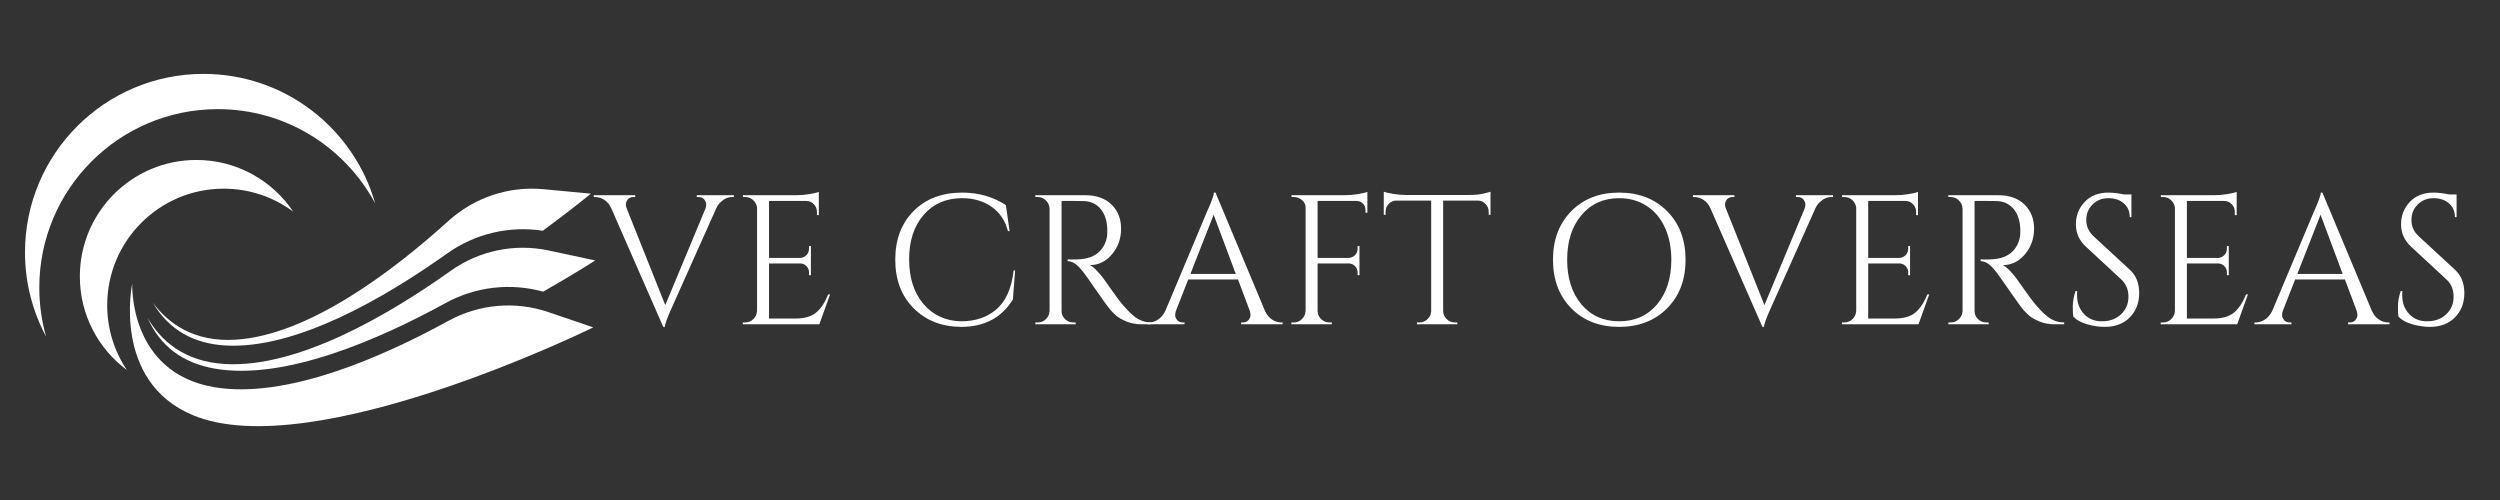
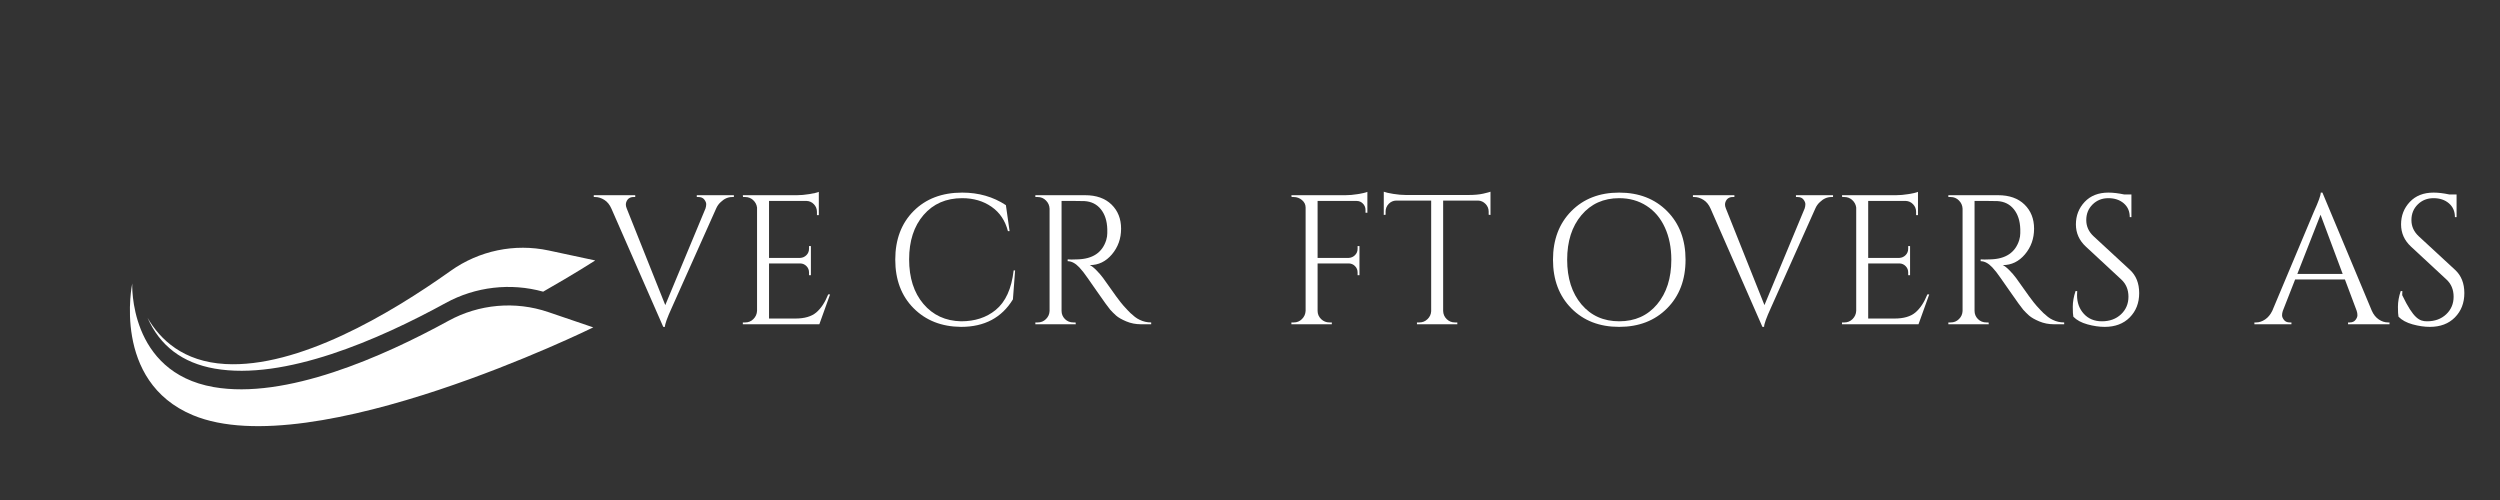
<svg xmlns="http://www.w3.org/2000/svg" version="1.0" preserveAspectRatio="xMidYMid meet" height="200" viewBox="0 0 750 150" zoomAndPan="magnify" width="1000">
  <rect x="0" y="0" width="750" height="150" fill="#333333" stroke="none" />
  <defs>
    <g />
    <clipPath id="c4cd9d4182">
      <path clip-rule="nonzero" d="M 38.625 85 L 178 85 L 178 127.82 L 38.625 127.82 Z M 38.625 85" />
    </clipPath>
    <clipPath id="4753bfc96f">
      <path clip-rule="nonzero" d="M 44.07 74.301 L 178.5 74.301 L 178.5 111.262 L 44.07 111.262 Z M 44.07 74.301" />
    </clipPath>
    <clipPath id="187a0c2d09">
-       <path clip-rule="nonzero" d="M 7.5 22.07 L 113 22.07 L 113 101 L 7.5 101 Z M 7.5 22.07" />
-     </clipPath>
+       </clipPath>
  </defs>
  <g clip-path="url(#c4cd9d4182)">
    <path fill-rule="nonzero" fill-opacity="1" d="M 39.672 85.039 C 39.672 85.039 38.465 111.629 64.09 116.121 C 85.703 119.91 114.801 107.07 134.531 96.25 C 143.707 91.219 154.566 90.246 164.473 93.617 L 177.98 98.215 C 177.98 98.215 93.945 139.578 57.887 124.562 C 33.477 114.398 39.672 85.039 39.672 85.039" fill="#ffffff" />
  </g>
-   <path fill-rule="nonzero" fill-opacity="1" d="M 162.84 69.227 C 152.836 67.668 142.512 70.09 134.195 76.008 C 115.551 89.277 88.867 104.848 67.645 103.645 C 57.879 103.09 50.559 98.785 45.883 90.859 C 50.441 96.965 58.086 102.672 70.629 101.91 C 92.527 100.59 117.859 81.359 134.547 66.262 C 142.309 59.238 152.645 55.777 163.066 56.762 L 177.27 58.102 C 177.27 58.102 171.703 62.707 162.84 69.227" fill="#ffffff" />
  <g clip-path="url(#4753bfc96f)">
    <path fill-rule="nonzero" fill-opacity="1" d="M 162.945 87.5 C 153.191 84.789 142.652 85.988 133.707 90.895 C 113.641 101.902 85.324 114.25 64.387 110.578 C 54.73 108.887 47.961 103.754 44.254 95.324 C 48.062 101.926 54.992 108.496 67.551 109.207 C 89.457 110.449 116.859 94.305 135.191 81.258 C 143.719 75.188 154.391 72.957 164.621 75.148 L 178.574 78.137 C 178.574 78.137 172.508 82.062 162.945 87.5" fill="#ffffff" />
  </g>
-   <path fill-rule="nonzero" fill-opacity="1" d="M 32.16 91.562 C 32.16 72.254 47.812 56.602 67.117 56.602 C 74.93 56.602 82.141 59.164 87.961 63.492 C 81.684 54.141 71.016 47.988 58.914 47.988 C 39.605 47.988 23.953 63.641 23.953 82.949 C 23.953 94.445 29.504 104.645 38.07 111.02 C 34.34 105.457 32.16 98.762 32.16 91.562" fill="#ffffff" />
  <g clip-path="url(#187a0c2d09)">
    <path fill-rule="nonzero" fill-opacity="1" d="M 11.789 86.289 C 11.789 56.715 35.762 32.742 65.336 32.742 C 85.77 32.742 103.527 44.188 112.555 61.02 C 106.168 38.59 85.523 22.168 61.047 22.168 C 31.473 22.168 7.5 46.141 7.5 75.715 C 7.5 84.855 9.793 93.457 13.828 100.984 C 12.5 96.316 11.789 91.387 11.789 86.289" fill="#ffffff" />
  </g>
  <g fill-opacity="1" fill="#ffffff">
    <g transform="translate(178.614, 97.28)">
      <g>
        <path d="M 41.547 -38.172 L 41.047 -38.172 C 39.797 -38.172 38.656 -37.672 37.625 -36.672 C 37.031 -36.148 36.566 -35.504 36.234 -34.734 L 22.906 -4.922 C 21.539 -1.93 20.859 -0.031 20.859 0.781 L 20.359 0.781 L 4.812 -34.688 C 4.301 -35.863 3.594 -36.738 2.688 -37.312 C 1.781 -37.883 0.867 -38.172 -0.047 -38.172 L -0.484 -38.172 L -0.484 -38.719 L 11.953 -38.719 L 11.953 -38.172 L 11.453 -38.172 C 10.348 -38.172 9.613 -37.648 9.25 -36.609 C 9.176 -36.391 9.141 -36.133 9.141 -35.844 C 9.141 -35.551 9.227 -35.18 9.406 -34.734 L 20.969 -5.75 L 33.031 -34.734 C 33.176 -35.18 33.25 -35.613 33.25 -36.031 C 33.25 -36.457 33.055 -36.922 32.672 -37.422 C 32.285 -37.922 31.703 -38.172 30.922 -38.172 L 30.422 -38.172 L 30.422 -38.719 L 41.547 -38.719 Z M 41.547 -38.172" />
      </g>
    </g>
  </g>
  <g fill-opacity="1" fill="#ffffff">
    <g transform="translate(219.536, 97.28)">
      <g>
        <path d="M 4.031 -0.547 C 4.988 -0.547 5.805 -0.883 6.484 -1.562 C 7.172 -2.25 7.535 -3.07 7.578 -4.031 L 7.578 -35.016 C 7.461 -35.898 7.07 -36.645 6.406 -37.25 C 5.75 -37.863 4.957 -38.172 4.031 -38.172 L 3.375 -38.172 L 3.312 -38.719 L 19.531 -38.719 C 20.664 -38.719 21.906 -38.828 23.25 -39.047 C 24.602 -39.266 25.555 -39.488 26.109 -39.719 L 26.109 -32.75 L 25.547 -32.75 L 25.547 -33.734 C 25.547 -34.617 25.242 -35.375 24.641 -36 C 24.035 -36.633 23.305 -36.969 22.453 -37 L 11.172 -37 L 11.172 -19.906 L 20.516 -19.906 C 21.254 -19.945 21.879 -20.223 22.391 -20.734 C 22.91 -21.254 23.172 -21.898 23.172 -22.672 L 23.172 -23.453 L 23.734 -23.453 L 23.734 -14.719 L 23.172 -14.719 L 23.172 -15.547 C 23.172 -16.285 22.922 -16.91 22.422 -17.422 C 21.93 -17.941 21.316 -18.219 20.578 -18.25 L 11.172 -18.25 L 11.172 -1.719 L 19.078 -1.719 C 21.805 -1.719 23.891 -2.32 25.328 -3.531 C 26.766 -4.75 27.961 -6.555 28.922 -8.953 L 29.484 -8.953 L 26.266 0 L 3.312 0 L 3.312 -0.547 Z M 4.031 -0.547" />
      </g>
    </g>
  </g>
  <g fill-opacity="1" fill="#ffffff">
    <g transform="translate(251.443, 97.28)">
      <g />
    </g>
  </g>
  <g fill-opacity="1" fill="#ffffff">
    <g transform="translate(265.268, 97.28)">
      <g>
        <path d="M 23.062 0.781 C 17.238 0.738 12.488 -1.125 8.812 -4.812 C 5.145 -8.5 3.312 -13.359 3.312 -19.391 C 3.312 -25.422 5.145 -30.281 8.812 -33.969 C 12.488 -37.656 17.348 -39.5 23.391 -39.5 C 28.336 -39.5 32.707 -38.242 36.5 -35.734 L 37.609 -27.938 L 37.109 -27.938 C 36.297 -31.102 34.656 -33.539 32.188 -35.25 C 29.719 -36.969 26.785 -37.828 23.391 -37.828 C 18.566 -37.828 14.707 -36.148 11.812 -32.797 C 8.914 -29.441 7.469 -25 7.469 -19.469 C 7.469 -13.938 8.895 -9.484 11.75 -6.109 C 14.613 -2.734 18.383 -0.992 23.062 -0.891 C 27.195 -0.891 30.645 -2.016 33.406 -4.266 C 36.395 -6.691 38.203 -10.656 38.828 -16.156 L 39.266 -16.156 L 38.609 -7.469 C 35.254 -1.969 30.07 0.781 23.062 0.781 Z M 23.062 0.781" />
      </g>
    </g>
  </g>
  <g fill-opacity="1" fill="#ffffff">
    <g transform="translate(307.296, 97.28)">
      <g>
        <path d="M 14.719 -37 L 11.172 -37 L 11.172 -4.031 C 11.172 -3.07 11.508 -2.25 12.188 -1.562 C 12.875 -0.883 13.719 -0.547 14.719 -0.547 L 15.375 -0.547 L 15.438 0 L 3.312 0 L 3.312 -0.547 L 4.031 -0.547 C 4.988 -0.547 5.805 -0.879 6.484 -1.547 C 7.172 -2.211 7.535 -3.023 7.578 -3.984 L 7.578 -34.688 C 7.535 -35.645 7.172 -36.461 6.484 -37.141 C 5.805 -37.828 4.988 -38.172 4.031 -38.172 L 3.312 -38.172 L 3.312 -38.719 L 18.25 -38.719 C 21.602 -38.719 24.238 -37.785 26.156 -35.922 C 28.07 -34.055 29.031 -31.641 29.031 -28.672 C 29.031 -25.711 28.117 -23.148 26.297 -20.984 C 24.473 -18.828 22.254 -17.75 19.641 -17.75 C 20.191 -17.5 20.844 -16.992 21.594 -16.234 C 22.352 -15.473 23.031 -14.691 23.625 -13.891 C 26.789 -9.348 28.852 -6.551 29.812 -5.5 C 30.77 -4.445 31.453 -3.727 31.859 -3.344 C 32.266 -2.957 32.707 -2.578 33.188 -2.203 C 33.664 -1.836 34.145 -1.547 34.625 -1.328 C 35.695 -0.805 36.844 -0.547 38.062 -0.547 L 38.062 0 L 35.016 0 C 33.43 0 31.957 -0.285 30.594 -0.859 C 29.227 -1.43 28.203 -2.02 27.516 -2.625 C 26.836 -3.238 26.25 -3.828 25.75 -4.391 C 25.25 -4.961 23.875 -6.867 21.625 -10.109 C 19.375 -13.359 18.062 -15.211 17.688 -15.672 C 17.32 -16.141 16.938 -16.594 16.531 -17.031 C 15.352 -18.289 14.176 -18.922 13 -18.922 L 13 -19.469 C 13.289 -19.438 13.676 -19.422 14.156 -19.422 C 14.633 -19.422 15.227 -19.438 15.938 -19.469 C 20.5 -19.582 23.375 -21.5 24.562 -25.219 C 24.781 -25.957 24.891 -26.648 24.891 -27.297 C 24.891 -27.941 24.891 -28.359 24.891 -28.547 C 24.816 -31.016 24.172 -33.004 22.953 -34.516 C 21.734 -36.023 20.094 -36.836 18.031 -36.953 C 17.145 -36.984 16.039 -37 14.719 -37 Z M 14.719 -37" />
      </g>
    </g>
  </g>
  <g fill-opacity="1" fill="#ffffff">
    <g transform="translate(344.733, 97.28)">
      <g>
-         <path d="M 39.609 -0.547 L 40.047 -0.547 L 40.047 0 L 27.609 0 L 27.609 -0.547 L 28.109 -0.547 C 28.879 -0.547 29.457 -0.797 29.844 -1.297 C 30.227 -1.797 30.422 -2.266 30.422 -2.703 C 30.422 -3.148 30.348 -3.594 30.203 -4.031 L 26.672 -13.438 L 11.734 -13.438 L 8.031 -3.984 C 7.883 -3.535 7.812 -3.098 7.812 -2.672 C 7.812 -2.254 8.004 -1.797 8.391 -1.297 C 8.773 -0.797 9.352 -0.547 10.125 -0.547 L 10.625 -0.547 L 10.625 0 L -0.484 0 L -0.484 -0.547 L 0 -0.547 C 0.926 -0.547 1.832 -0.844 2.719 -1.438 C 3.602 -2.031 4.32 -2.895 4.875 -4.031 L 17.375 -33.797 C 18.738 -36.785 19.422 -38.688 19.422 -39.5 L 19.922 -39.5 L 34.75 -4.031 C 35.258 -2.895 35.957 -2.031 36.844 -1.438 C 37.727 -0.844 38.648 -0.547 39.609 -0.547 Z M 12.391 -15.094 L 26 -15.094 L 19.359 -32.859 Z M 12.391 -15.094" />
-       </g>
+         </g>
    </g>
  </g>
  <g fill-opacity="1" fill="#ffffff">
    <g transform="translate(384.106, 97.28)">
      <g>
        <path d="M 26.109 -38.109 L 26.109 -33.469 L 25.547 -33.469 L 25.547 -34.297 C 25.547 -35.035 25.285 -35.672 24.766 -36.203 C 24.254 -36.734 23.613 -37 22.844 -37 L 11.172 -37 L 11.172 -19.906 L 20.516 -19.906 C 21.254 -19.945 21.879 -20.223 22.391 -20.734 C 22.91 -21.254 23.172 -21.883 23.172 -22.625 L 23.172 -23.453 L 23.734 -23.453 L 23.734 -14.719 L 23.172 -14.719 L 23.172 -15.547 C 23.172 -16.285 22.922 -16.91 22.422 -17.422 C 21.93 -17.941 21.316 -18.219 20.578 -18.25 L 11.172 -18.25 L 11.172 -4.031 C 11.172 -3.07 11.52 -2.25 12.219 -1.562 C 12.926 -0.883 13.758 -0.547 14.719 -0.547 L 15.438 -0.547 L 15.438 0 L 3.312 0 L 3.312 -0.547 L 4.031 -0.547 C 4.988 -0.547 5.805 -0.883 6.484 -1.562 C 7.172 -2.25 7.535 -3.07 7.578 -4.031 L 7.578 -35.016 C 7.578 -35.898 7.219 -36.645 6.5 -37.25 C 5.781 -37.863 4.957 -38.172 4.031 -38.172 L 3.375 -38.172 L 3.312 -38.719 L 19.531 -38.719 C 20.664 -38.719 21.906 -38.828 23.25 -39.047 C 24.602 -39.266 25.555 -39.488 26.109 -39.719 Z M 26.109 -38.109" />
      </g>
    </g>
  </g>
  <g fill-opacity="1" fill="#ffffff">
    <g transform="translate(414.023, 97.28)">
      <g>
        <path d="M 32.578 -33.797 C 32.578 -34.68 32.266 -35.445 31.641 -36.094 C 31.016 -36.738 30.273 -37.078 29.422 -37.109 L 18.922 -37.109 L 18.922 -3.984 C 18.953 -3.023 19.305 -2.211 19.984 -1.547 C 20.672 -0.879 21.492 -0.547 22.453 -0.547 L 23.172 -0.547 L 23.172 0 L 11.062 0 L 11.062 -0.547 L 11.781 -0.547 C 12.738 -0.547 13.555 -0.879 14.234 -1.547 C 14.922 -2.211 15.285 -3.004 15.328 -3.922 L 15.328 -37.109 L 4.812 -37.109 C 3.926 -37.078 3.176 -36.738 2.562 -36.094 C 1.957 -35.445 1.656 -34.68 1.656 -33.797 L 1.656 -32.859 L 1.109 -32.797 L 1.109 -39.766 C 1.66 -39.547 2.617 -39.328 3.984 -39.109 C 5.348 -38.891 6.602 -38.781 7.75 -38.781 L 26.438 -38.781 C 28.25 -38.781 29.754 -38.914 30.953 -39.188 C 32.148 -39.469 32.875 -39.66 33.125 -39.766 L 33.125 -32.797 L 32.578 -32.859 Z M 32.578 -33.797" />
      </g>
    </g>
  </g>
  <g fill-opacity="1" fill="#ffffff">
    <g transform="translate(448.198, 97.28)">
      <g />
    </g>
  </g>
  <g fill-opacity="1" fill="#ffffff">
    <g transform="translate(462.023, 97.28)">
      <g>
        <path d="M 9.375 -33.938 C 13.039 -37.645 17.82 -39.5 23.719 -39.5 C 29.625 -39.5 34.422 -37.645 38.109 -33.938 C 41.797 -30.227 43.641 -25.367 43.641 -19.359 C 43.641 -13.348 41.797 -8.488 38.109 -4.781 C 34.422 -1.07 29.625 0.781 23.719 0.781 C 17.82 0.781 13.039 -1.07 9.375 -4.781 C 5.707 -8.488 3.875 -13.348 3.875 -19.359 C 3.875 -25.367 5.707 -30.227 9.375 -33.938 Z M 12.406 -5.969 C 15.27 -2.582 19.051 -0.891 23.75 -0.891 C 28.457 -0.891 32.238 -2.582 35.094 -5.969 C 37.945 -9.363 39.375 -13.828 39.375 -19.359 C 39.375 -23.004 38.727 -26.227 37.438 -29.031 C 36.156 -31.844 34.32 -34.008 31.938 -35.531 C 29.562 -37.062 26.828 -37.828 23.734 -37.828 C 19.047 -37.828 15.27 -36.129 12.406 -32.734 C 9.551 -29.348 8.125 -24.891 8.125 -19.359 C 8.125 -13.828 9.551 -9.363 12.406 -5.969 Z M 12.406 -5.969" />
      </g>
    </g>
  </g>
  <g fill-opacity="1" fill="#ffffff">
    <g transform="translate(508.364, 97.28)">
      <g>
        <path d="M 41.547 -38.172 L 41.047 -38.172 C 39.797 -38.172 38.656 -37.672 37.625 -36.672 C 37.031 -36.148 36.566 -35.504 36.234 -34.734 L 22.906 -4.922 C 21.539 -1.93 20.859 -0.031 20.859 0.781 L 20.359 0.781 L 4.812 -34.688 C 4.301 -35.863 3.594 -36.738 2.688 -37.312 C 1.781 -37.883 0.867 -38.172 -0.047 -38.172 L -0.484 -38.172 L -0.484 -38.719 L 11.953 -38.719 L 11.953 -38.172 L 11.453 -38.172 C 10.348 -38.172 9.613 -37.648 9.25 -36.609 C 9.176 -36.391 9.141 -36.133 9.141 -35.844 C 9.141 -35.551 9.227 -35.18 9.406 -34.734 L 20.969 -5.75 L 33.031 -34.734 C 33.176 -35.18 33.25 -35.613 33.25 -36.031 C 33.25 -36.457 33.055 -36.922 32.672 -37.422 C 32.285 -37.922 31.703 -38.172 30.922 -38.172 L 30.422 -38.172 L 30.422 -38.719 L 41.547 -38.719 Z M 41.547 -38.172" />
      </g>
    </g>
  </g>
  <g fill-opacity="1" fill="#ffffff">
    <g transform="translate(549.285, 97.28)">
      <g>
        <path d="M 4.031 -0.547 C 4.988 -0.547 5.805 -0.883 6.484 -1.562 C 7.172 -2.25 7.535 -3.07 7.578 -4.031 L 7.578 -35.016 C 7.461 -35.898 7.07 -36.645 6.406 -37.25 C 5.75 -37.863 4.957 -38.172 4.031 -38.172 L 3.375 -38.172 L 3.312 -38.719 L 19.531 -38.719 C 20.664 -38.719 21.906 -38.828 23.25 -39.047 C 24.602 -39.266 25.555 -39.488 26.109 -39.719 L 26.109 -32.75 L 25.547 -32.75 L 25.547 -33.734 C 25.547 -34.617 25.242 -35.375 24.641 -36 C 24.035 -36.633 23.305 -36.969 22.453 -37 L 11.172 -37 L 11.172 -19.906 L 20.516 -19.906 C 21.254 -19.945 21.879 -20.223 22.391 -20.734 C 22.91 -21.254 23.172 -21.898 23.172 -22.672 L 23.172 -23.453 L 23.734 -23.453 L 23.734 -14.719 L 23.172 -14.719 L 23.172 -15.547 C 23.172 -16.285 22.922 -16.91 22.422 -17.422 C 21.93 -17.941 21.316 -18.219 20.578 -18.25 L 11.172 -18.25 L 11.172 -1.719 L 19.078 -1.719 C 21.805 -1.719 23.891 -2.32 25.328 -3.531 C 26.766 -4.75 27.961 -6.555 28.922 -8.953 L 29.484 -8.953 L 26.266 0 L 3.312 0 L 3.312 -0.547 Z M 4.031 -0.547" />
      </g>
    </g>
  </g>
  <g fill-opacity="1" fill="#ffffff">
    <g transform="translate(581.193, 97.28)">
      <g>
        <path d="M 14.719 -37 L 11.172 -37 L 11.172 -4.031 C 11.172 -3.07 11.508 -2.25 12.188 -1.562 C 12.875 -0.883 13.719 -0.547 14.719 -0.547 L 15.375 -0.547 L 15.438 0 L 3.312 0 L 3.312 -0.547 L 4.031 -0.547 C 4.988 -0.547 5.805 -0.879 6.484 -1.547 C 7.172 -2.211 7.535 -3.023 7.578 -3.984 L 7.578 -34.688 C 7.535 -35.645 7.172 -36.461 6.484 -37.141 C 5.805 -37.828 4.988 -38.172 4.031 -38.172 L 3.312 -38.172 L 3.312 -38.719 L 18.25 -38.719 C 21.602 -38.719 24.238 -37.785 26.156 -35.922 C 28.07 -34.055 29.031 -31.641 29.031 -28.672 C 29.031 -25.711 28.117 -23.148 26.297 -20.984 C 24.473 -18.828 22.254 -17.75 19.641 -17.75 C 20.191 -17.5 20.844 -16.992 21.594 -16.234 C 22.352 -15.473 23.031 -14.691 23.625 -13.891 C 26.789 -9.348 28.852 -6.551 29.812 -5.5 C 30.77 -4.445 31.453 -3.727 31.859 -3.344 C 32.266 -2.957 32.707 -2.578 33.188 -2.203 C 33.664 -1.836 34.145 -1.547 34.625 -1.328 C 35.695 -0.805 36.844 -0.547 38.062 -0.547 L 38.062 0 L 35.016 0 C 33.43 0 31.957 -0.285 30.594 -0.859 C 29.227 -1.43 28.203 -2.02 27.516 -2.625 C 26.836 -3.238 26.25 -3.828 25.75 -4.391 C 25.25 -4.961 23.875 -6.867 21.625 -10.109 C 19.375 -13.359 18.062 -15.211 17.688 -15.672 C 17.32 -16.141 16.938 -16.594 16.531 -17.031 C 15.352 -18.289 14.176 -18.922 13 -18.922 L 13 -19.469 C 13.289 -19.438 13.676 -19.422 14.156 -19.422 C 14.633 -19.422 15.227 -19.438 15.938 -19.469 C 20.5 -19.582 23.375 -21.5 24.562 -25.219 C 24.781 -25.957 24.891 -26.648 24.891 -27.297 C 24.891 -27.941 24.891 -28.359 24.891 -28.547 C 24.816 -31.016 24.172 -33.004 22.953 -34.516 C 21.734 -36.023 20.094 -36.836 18.031 -36.953 C 17.145 -36.984 16.039 -37 14.719 -37 Z M 14.719 -37" />
      </g>
    </g>
  </g>
  <g fill-opacity="1" fill="#ffffff">
    <g transform="translate(618.63, 97.28)">
      <g>
        <path d="M 3.375 -2.266 C 3.258 -2.785 3.203 -3.781 3.203 -5.25 C 3.203 -6.727 3.477 -8.297 4.031 -9.953 L 4.531 -9.953 C 4.5 -9.547 4.484 -9.141 4.484 -8.734 C 4.484 -6.484 5.164 -4.613 6.531 -3.125 C 7.895 -1.633 9.703 -0.891 11.953 -0.891 C 14.273 -0.891 16.18 -1.586 17.672 -2.984 C 19.16 -4.391 19.906 -6.148 19.906 -8.266 C 19.906 -10.391 19.188 -12.113 17.75 -13.438 L 7.141 -23.281 C 5.141 -25.125 4.141 -27.352 4.141 -29.969 C 4.141 -32.594 5.016 -34.836 6.766 -36.703 C 8.523 -38.566 10.898 -39.5 13.891 -39.5 C 15.285 -39.5 16.867 -39.312 18.641 -38.938 L 20.797 -38.938 L 20.797 -32.141 L 20.297 -32.141 C 20.297 -33.867 19.695 -35.25 18.5 -36.281 C 17.301 -37.312 15.758 -37.828 13.875 -37.828 C 12 -37.828 10.426 -37.203 9.156 -35.953 C 7.883 -34.703 7.25 -33.133 7.25 -31.25 C 7.25 -29.375 7.984 -27.754 9.453 -26.391 L 20.359 -16.312 C 22.203 -14.613 23.125 -12.289 23.125 -9.344 C 23.125 -6.395 22.18 -3.969 20.297 -2.062 C 18.422 -0.164 15.914 0.781 12.781 0.781 C 11.156 0.781 9.43 0.531 7.609 0.031 C 5.785 -0.469 4.375 -1.234 3.375 -2.266 Z M 3.375 -2.266" />
      </g>
    </g>
  </g>
  <g fill-opacity="1" fill="#ffffff">
    <g transform="translate(644.897, 97.28)">
      <g>
-         <path d="M 4.031 -0.547 C 4.988 -0.547 5.805 -0.883 6.484 -1.562 C 7.172 -2.25 7.535 -3.07 7.578 -4.031 L 7.578 -35.016 C 7.461 -35.898 7.07 -36.645 6.406 -37.25 C 5.75 -37.863 4.957 -38.172 4.031 -38.172 L 3.375 -38.172 L 3.312 -38.719 L 19.531 -38.719 C 20.664 -38.719 21.906 -38.828 23.25 -39.047 C 24.602 -39.266 25.555 -39.488 26.109 -39.719 L 26.109 -32.75 L 25.547 -32.75 L 25.547 -33.734 C 25.547 -34.617 25.242 -35.375 24.641 -36 C 24.035 -36.633 23.305 -36.969 22.453 -37 L 11.172 -37 L 11.172 -19.906 L 20.516 -19.906 C 21.254 -19.945 21.879 -20.223 22.391 -20.734 C 22.91 -21.254 23.172 -21.898 23.172 -22.672 L 23.172 -23.453 L 23.734 -23.453 L 23.734 -14.719 L 23.172 -14.719 L 23.172 -15.547 C 23.172 -16.285 22.922 -16.91 22.422 -17.422 C 21.93 -17.941 21.316 -18.219 20.578 -18.25 L 11.172 -18.25 L 11.172 -1.719 L 19.078 -1.719 C 21.805 -1.719 23.891 -2.32 25.328 -3.531 C 26.766 -4.75 27.961 -6.555 28.922 -8.953 L 29.484 -8.953 L 26.266 0 L 3.312 0 L 3.312 -0.547 Z M 4.031 -0.547" />
-       </g>
+         </g>
    </g>
  </g>
  <g fill-opacity="1" fill="#ffffff">
    <g transform="translate(676.805, 97.28)">
      <g>
        <path d="M 39.609 -0.547 L 40.047 -0.547 L 40.047 0 L 27.609 0 L 27.609 -0.547 L 28.109 -0.547 C 28.879 -0.547 29.457 -0.797 29.844 -1.297 C 30.227 -1.797 30.422 -2.266 30.422 -2.703 C 30.422 -3.148 30.348 -3.594 30.203 -4.031 L 26.672 -13.438 L 11.734 -13.438 L 8.031 -3.984 C 7.883 -3.535 7.812 -3.098 7.812 -2.672 C 7.812 -2.254 8.004 -1.797 8.391 -1.297 C 8.773 -0.797 9.352 -0.547 10.125 -0.547 L 10.625 -0.547 L 10.625 0 L -0.484 0 L -0.484 -0.547 L 0 -0.547 C 0.926 -0.547 1.832 -0.844 2.719 -1.438 C 3.602 -2.031 4.32 -2.895 4.875 -4.031 L 17.375 -33.797 C 18.738 -36.785 19.422 -38.688 19.422 -39.5 L 19.922 -39.5 L 34.75 -4.031 C 35.258 -2.895 35.957 -2.031 36.844 -1.438 C 37.727 -0.844 38.648 -0.547 39.609 -0.547 Z M 12.391 -15.094 L 26 -15.094 L 19.359 -32.859 Z M 12.391 -15.094" />
      </g>
    </g>
  </g>
  <g fill-opacity="1" fill="#ffffff">
    <g transform="translate(716.178, 97.28)">
      <g>
-         <path d="M 3.375 -2.266 C 3.258 -2.785 3.203 -3.781 3.203 -5.25 C 3.203 -6.727 3.477 -8.297 4.031 -9.953 L 4.531 -9.953 C 4.5 -9.547 4.484 -9.141 4.484 -8.734 C 4.484 -6.484 5.164 -4.613 6.531 -3.125 C 7.895 -1.633 9.703 -0.891 11.953 -0.891 C 14.273 -0.891 16.18 -1.586 17.672 -2.984 C 19.16 -4.391 19.906 -6.148 19.906 -8.266 C 19.906 -10.391 19.188 -12.113 17.75 -13.438 L 7.141 -23.281 C 5.141 -25.125 4.141 -27.352 4.141 -29.969 C 4.141 -32.594 5.016 -34.836 6.766 -36.703 C 8.523 -38.566 10.898 -39.5 13.891 -39.5 C 15.285 -39.5 16.867 -39.312 18.641 -38.938 L 20.797 -38.938 L 20.797 -32.141 L 20.297 -32.141 C 20.297 -33.867 19.695 -35.25 18.5 -36.281 C 17.301 -37.312 15.758 -37.828 13.875 -37.828 C 12 -37.828 10.426 -37.203 9.156 -35.953 C 7.883 -34.703 7.25 -33.133 7.25 -31.25 C 7.25 -29.375 7.984 -27.754 9.453 -26.391 L 20.359 -16.312 C 22.203 -14.613 23.125 -12.289 23.125 -9.344 C 23.125 -6.395 22.18 -3.969 20.297 -2.062 C 18.422 -0.164 15.914 0.781 12.781 0.781 C 11.156 0.781 9.43 0.531 7.609 0.031 C 5.785 -0.469 4.375 -1.234 3.375 -2.266 Z M 3.375 -2.266" />
+         <path d="M 3.375 -2.266 C 3.258 -2.785 3.203 -3.781 3.203 -5.25 C 3.203 -6.727 3.477 -8.297 4.031 -9.953 L 4.531 -9.953 C 4.5 -9.547 4.484 -9.141 4.484 -8.734 C 7.895 -1.633 9.703 -0.891 11.953 -0.891 C 14.273 -0.891 16.18 -1.586 17.672 -2.984 C 19.16 -4.391 19.906 -6.148 19.906 -8.266 C 19.906 -10.391 19.188 -12.113 17.75 -13.438 L 7.141 -23.281 C 5.141 -25.125 4.141 -27.352 4.141 -29.969 C 4.141 -32.594 5.016 -34.836 6.766 -36.703 C 8.523 -38.566 10.898 -39.5 13.891 -39.5 C 15.285 -39.5 16.867 -39.312 18.641 -38.938 L 20.797 -38.938 L 20.797 -32.141 L 20.297 -32.141 C 20.297 -33.867 19.695 -35.25 18.5 -36.281 C 17.301 -37.312 15.758 -37.828 13.875 -37.828 C 12 -37.828 10.426 -37.203 9.156 -35.953 C 7.883 -34.703 7.25 -33.133 7.25 -31.25 C 7.25 -29.375 7.984 -27.754 9.453 -26.391 L 20.359 -16.312 C 22.203 -14.613 23.125 -12.289 23.125 -9.344 C 23.125 -6.395 22.18 -3.969 20.297 -2.062 C 18.422 -0.164 15.914 0.781 12.781 0.781 C 11.156 0.781 9.43 0.531 7.609 0.031 C 5.785 -0.469 4.375 -1.234 3.375 -2.266 Z M 3.375 -2.266" />
      </g>
    </g>
  </g>
</svg>